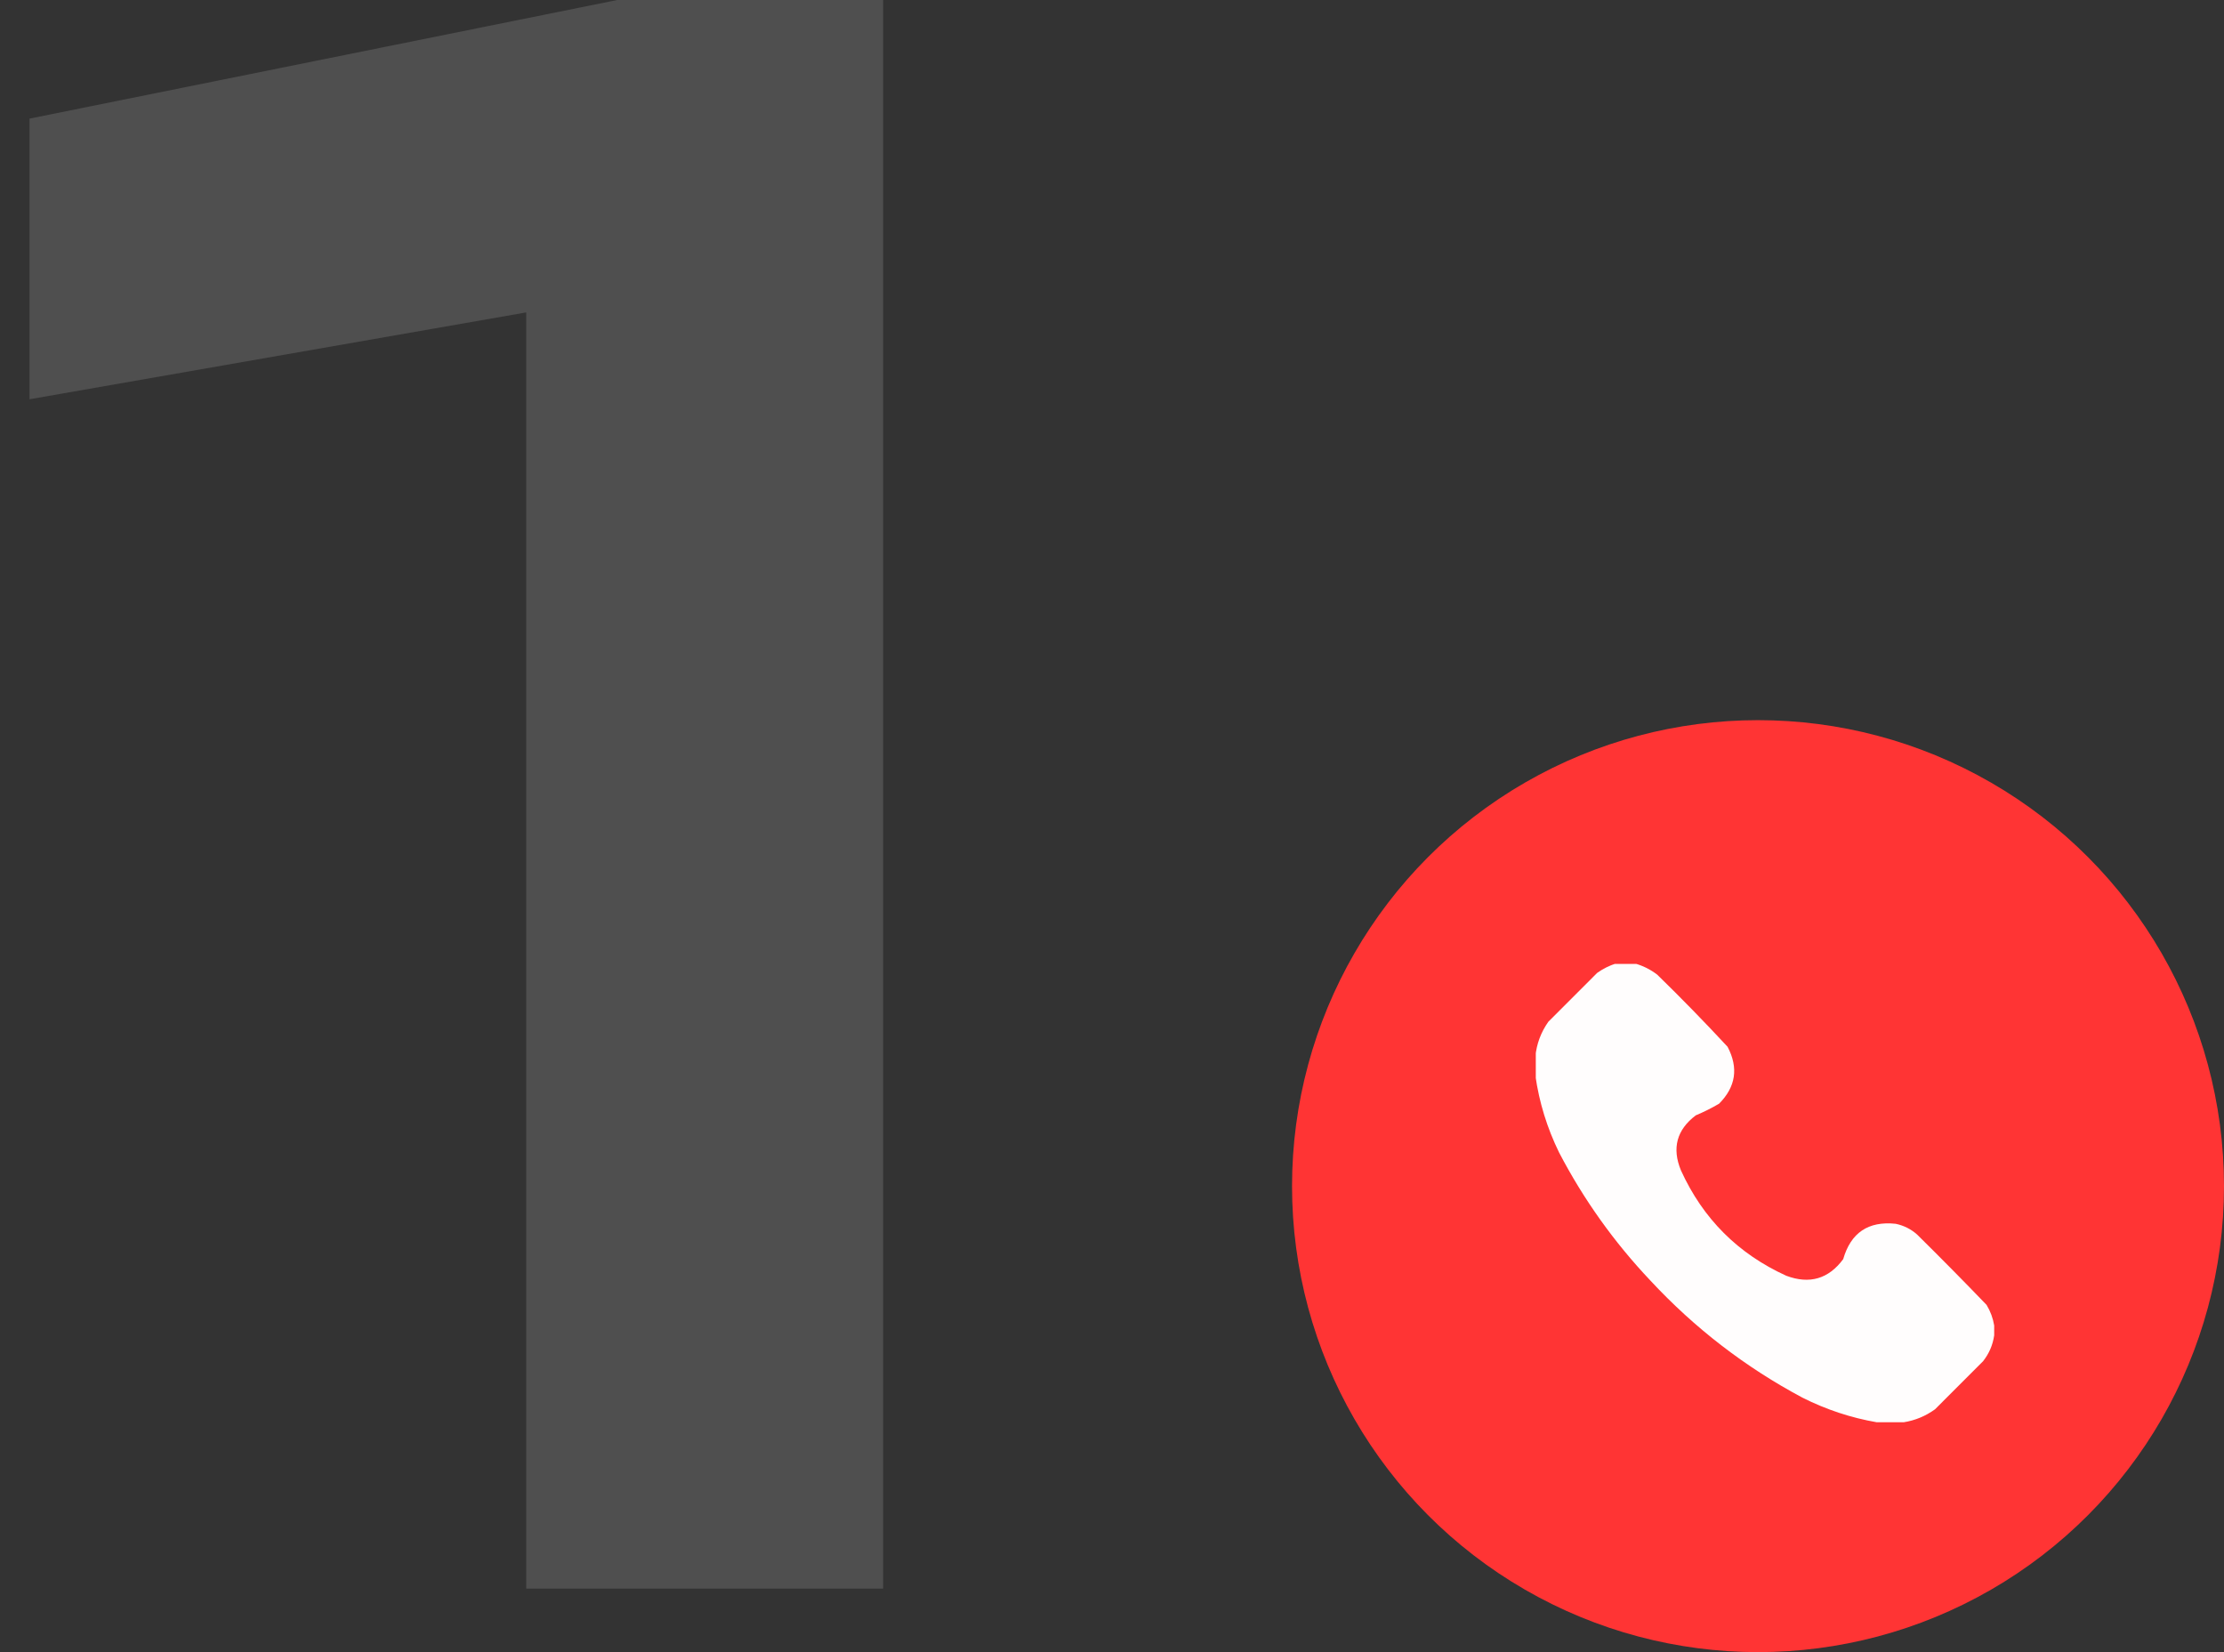
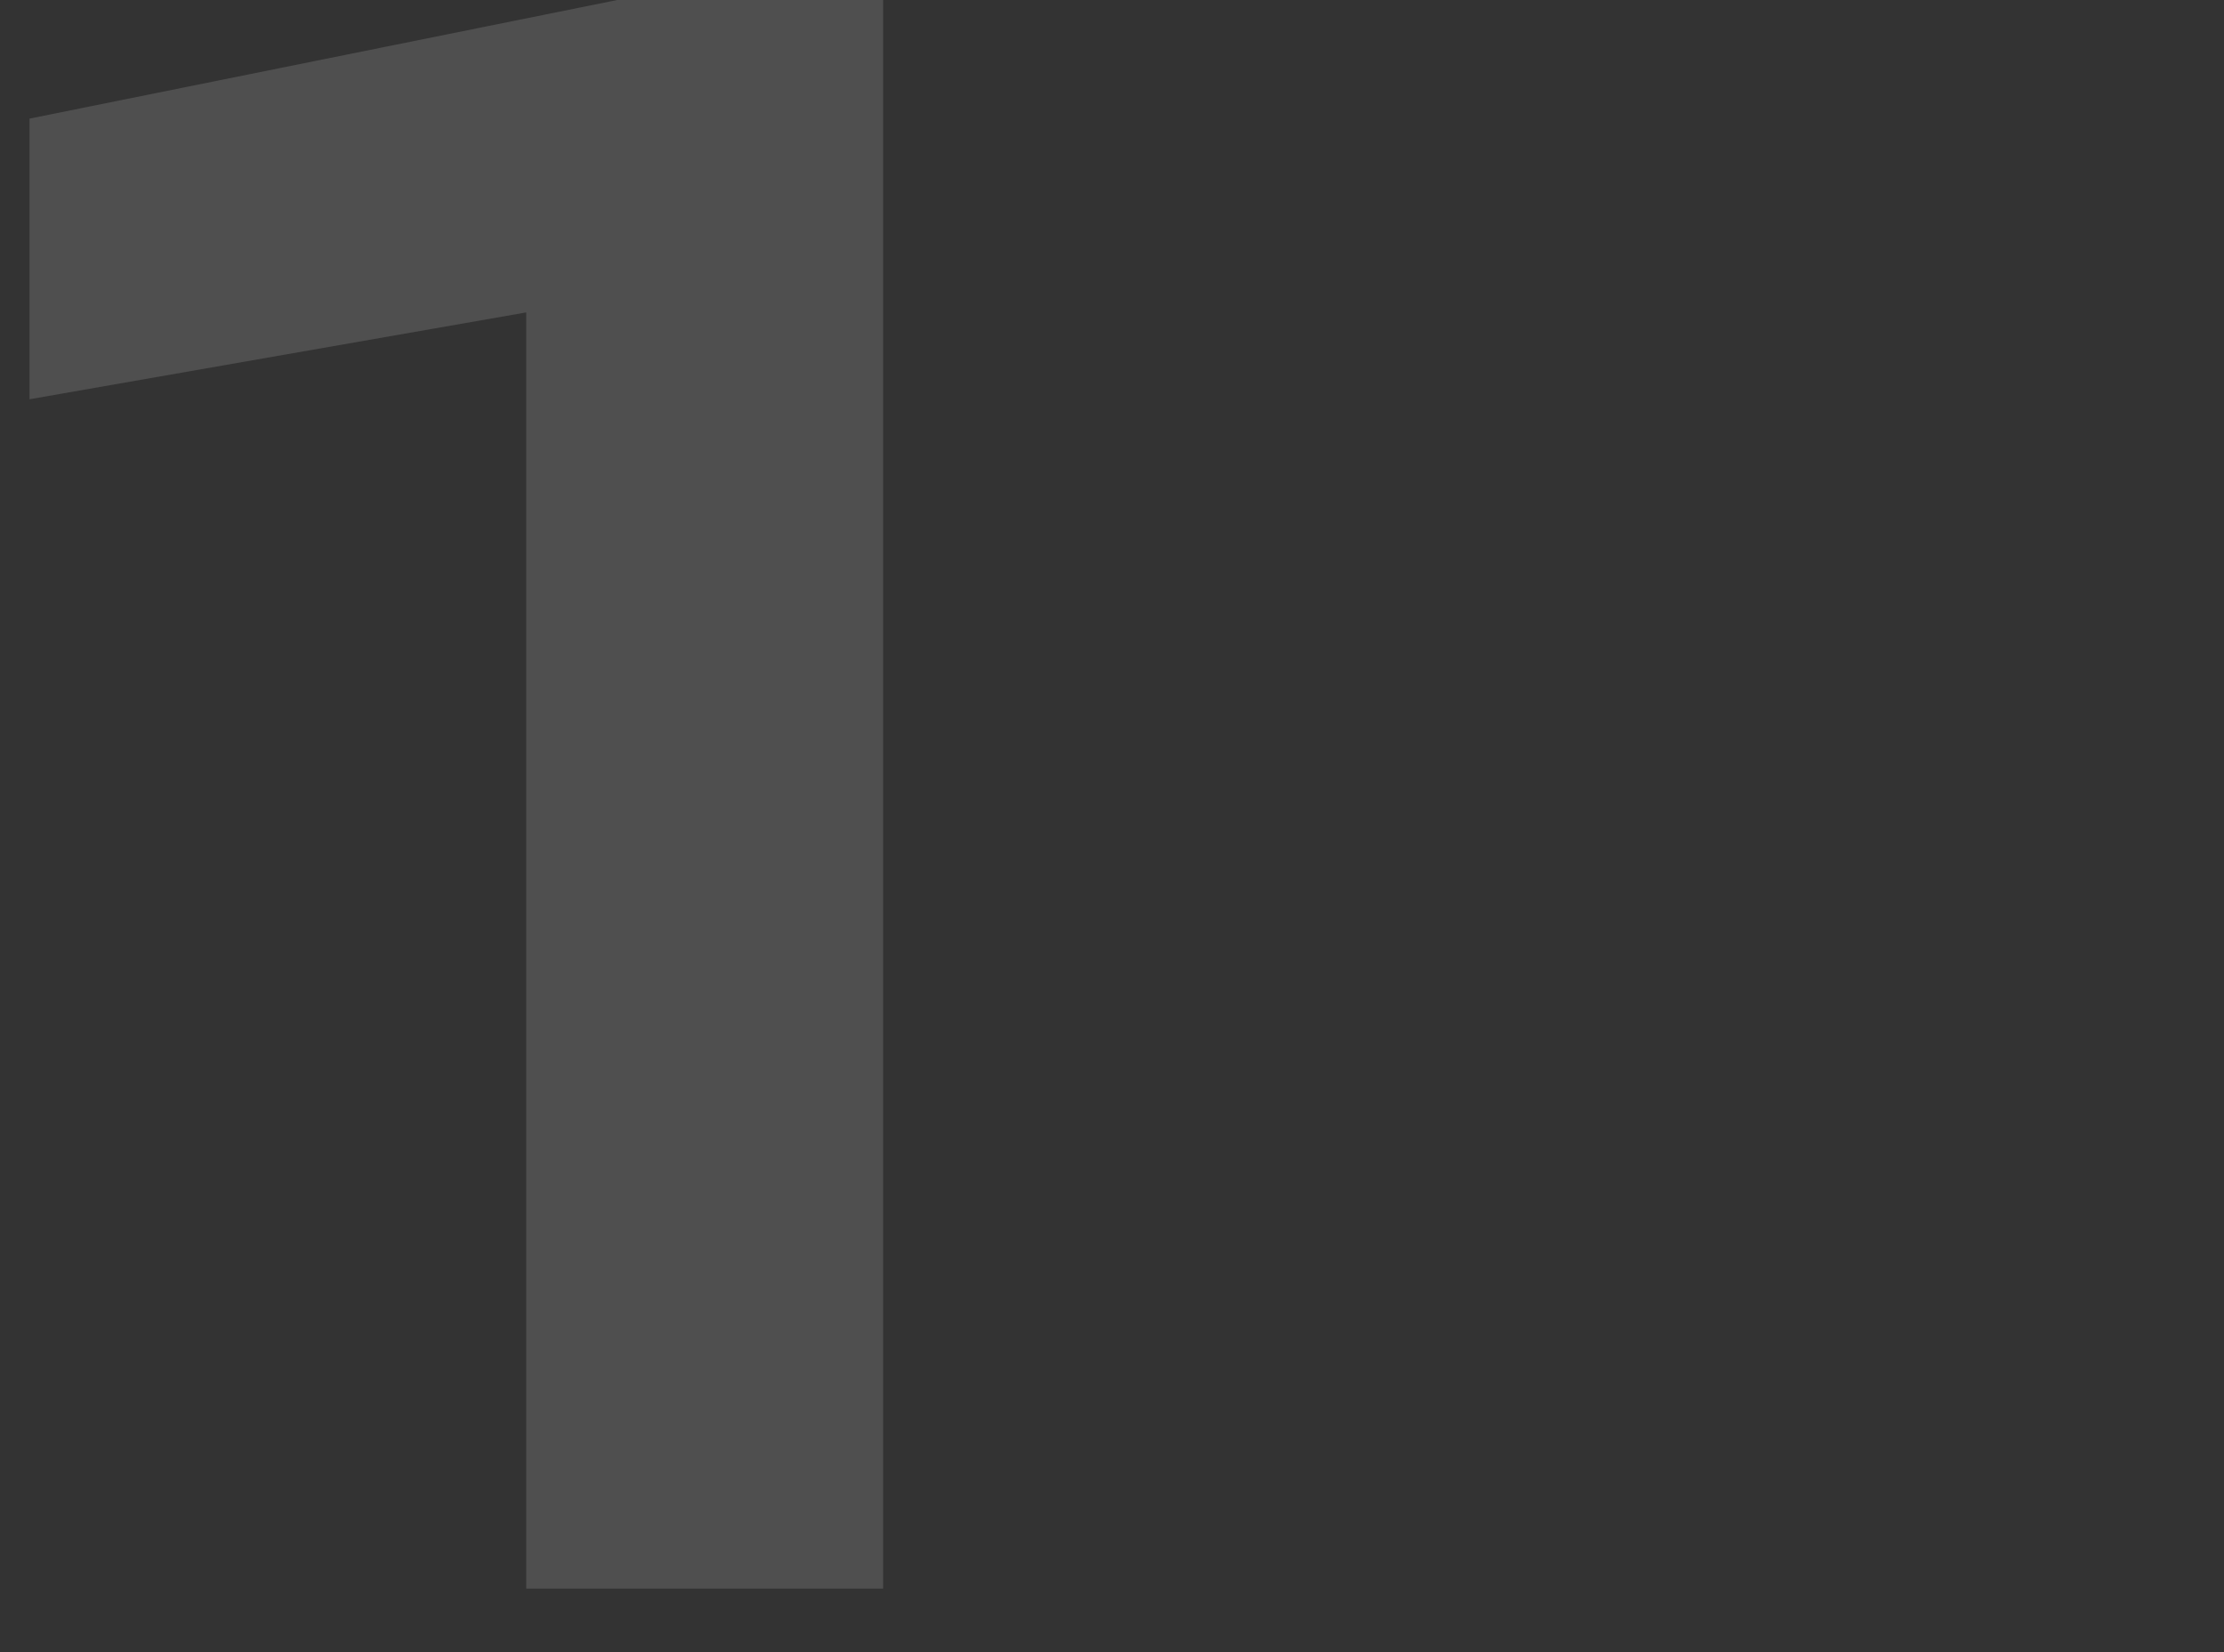
<svg xmlns="http://www.w3.org/2000/svg" width="105" height="78" viewBox="0 0 105 78" fill="none">
  <rect x="0" y="0" width="105" height="78" fill="#333333" stroke="none" />
  <path d="M41.694 75H24.844V14.75L1.394 18.85V5.6L29.144 -5.96046e-06H41.694V75Z" fill="#C2C2C2" fill-opacity="0.2" />
-   <circle cx="83" cy="56" r="22" fill="#FF3434" />
  <g clip-path="url(#clip0_101_2)">
-     <path opacity="0.989" fill-rule="evenodd" clip-rule="evenodd" d="M76.296 45.487C76.592 45.487 76.888 45.487 77.184 45.487C77.568 45.594 77.921 45.77 78.242 46.016C79.38 47.125 80.487 48.26 81.563 49.421C82.086 50.418 81.952 51.313 81.161 52.108C80.809 52.315 80.442 52.498 80.061 52.658C79.16 53.342 78.927 54.209 79.363 55.26C80.4 57.537 82.057 59.194 84.334 60.231C85.434 60.642 86.329 60.381 87.021 59.448C87.38 58.2 88.205 57.643 89.496 57.777C89.881 57.857 90.22 58.026 90.511 58.285C91.62 59.379 92.712 60.486 93.79 61.606C93.975 61.913 94.094 62.237 94.15 62.579C94.15 62.734 94.15 62.889 94.15 63.044C94.085 63.498 93.909 63.907 93.621 64.271C92.866 65.026 92.112 65.78 91.357 66.535C90.91 66.858 90.416 67.062 89.877 67.148C89.454 67.148 89.031 67.148 88.607 67.148C87.384 66.936 86.214 66.548 85.096 65.985C82.404 64.549 80.013 62.709 77.925 60.464C76.206 58.648 74.767 56.632 73.609 54.414C73.042 53.255 72.668 52.042 72.488 50.775C72.488 50.479 72.488 50.183 72.488 49.887C72.545 49.286 72.75 48.736 73.102 48.237C73.87 47.468 74.639 46.7 75.407 45.931C75.684 45.736 75.98 45.588 76.296 45.487Z" fill="white" />
-   </g>
+     </g>
  <defs>
    <clipPath id="clip0_101_2">
-       <rect width="21.662" height="21.662" fill="white" transform="translate(72.508 45.508)" />
-     </clipPath>
+       </clipPath>
  </defs>
</svg>